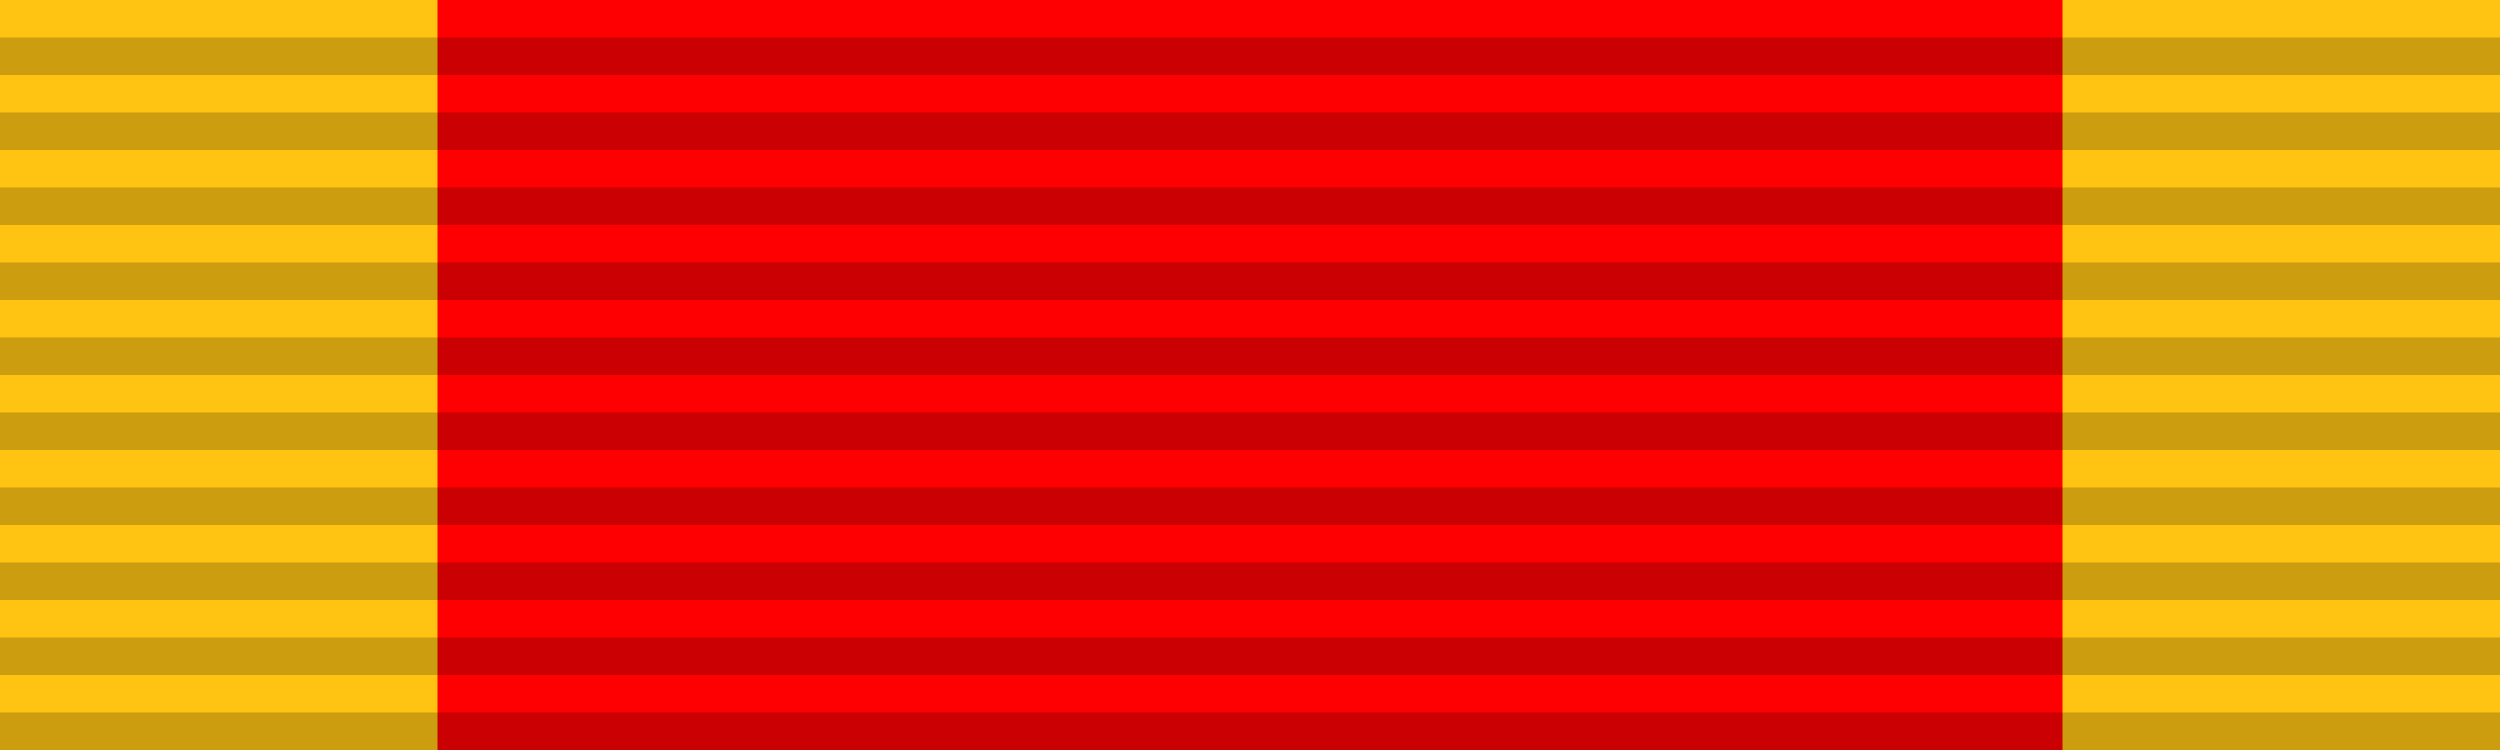
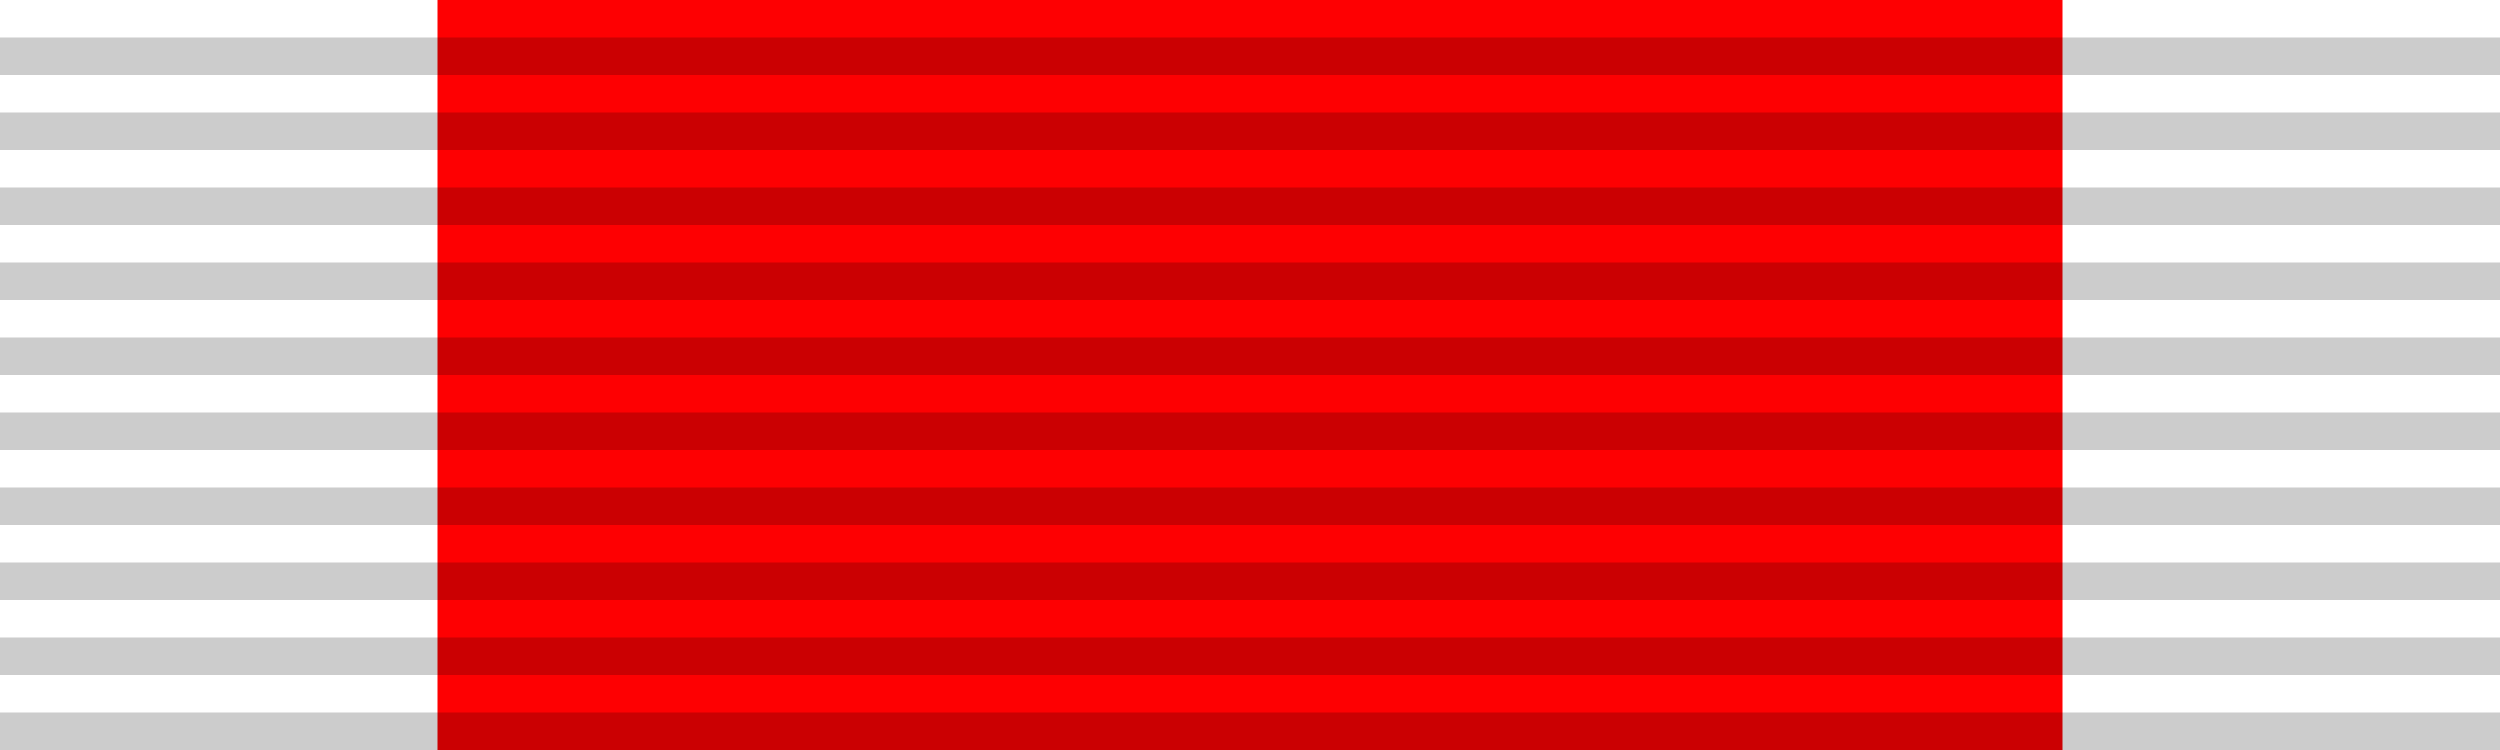
<svg xmlns="http://www.w3.org/2000/svg" width="200" height="60" overflow="visible" xml:space="preserve">
-   <path fill="#ffc411" d="M0 0h200v60H0z" />
  <path fill="#fe0002" d="M35 0h130v60H35z" />
  <path opacity=".2" d="M0 3h200v3H0zM0 9h200v3H0zM0 15h200v3H0zM0 21h200v3H0zM0 27h200v3H0zM0 33h200v3H0zM0 39h200v3H0zM0 45h200v3H0zM0 51h200v3H0zM0 57h200v3H0z" />
</svg>